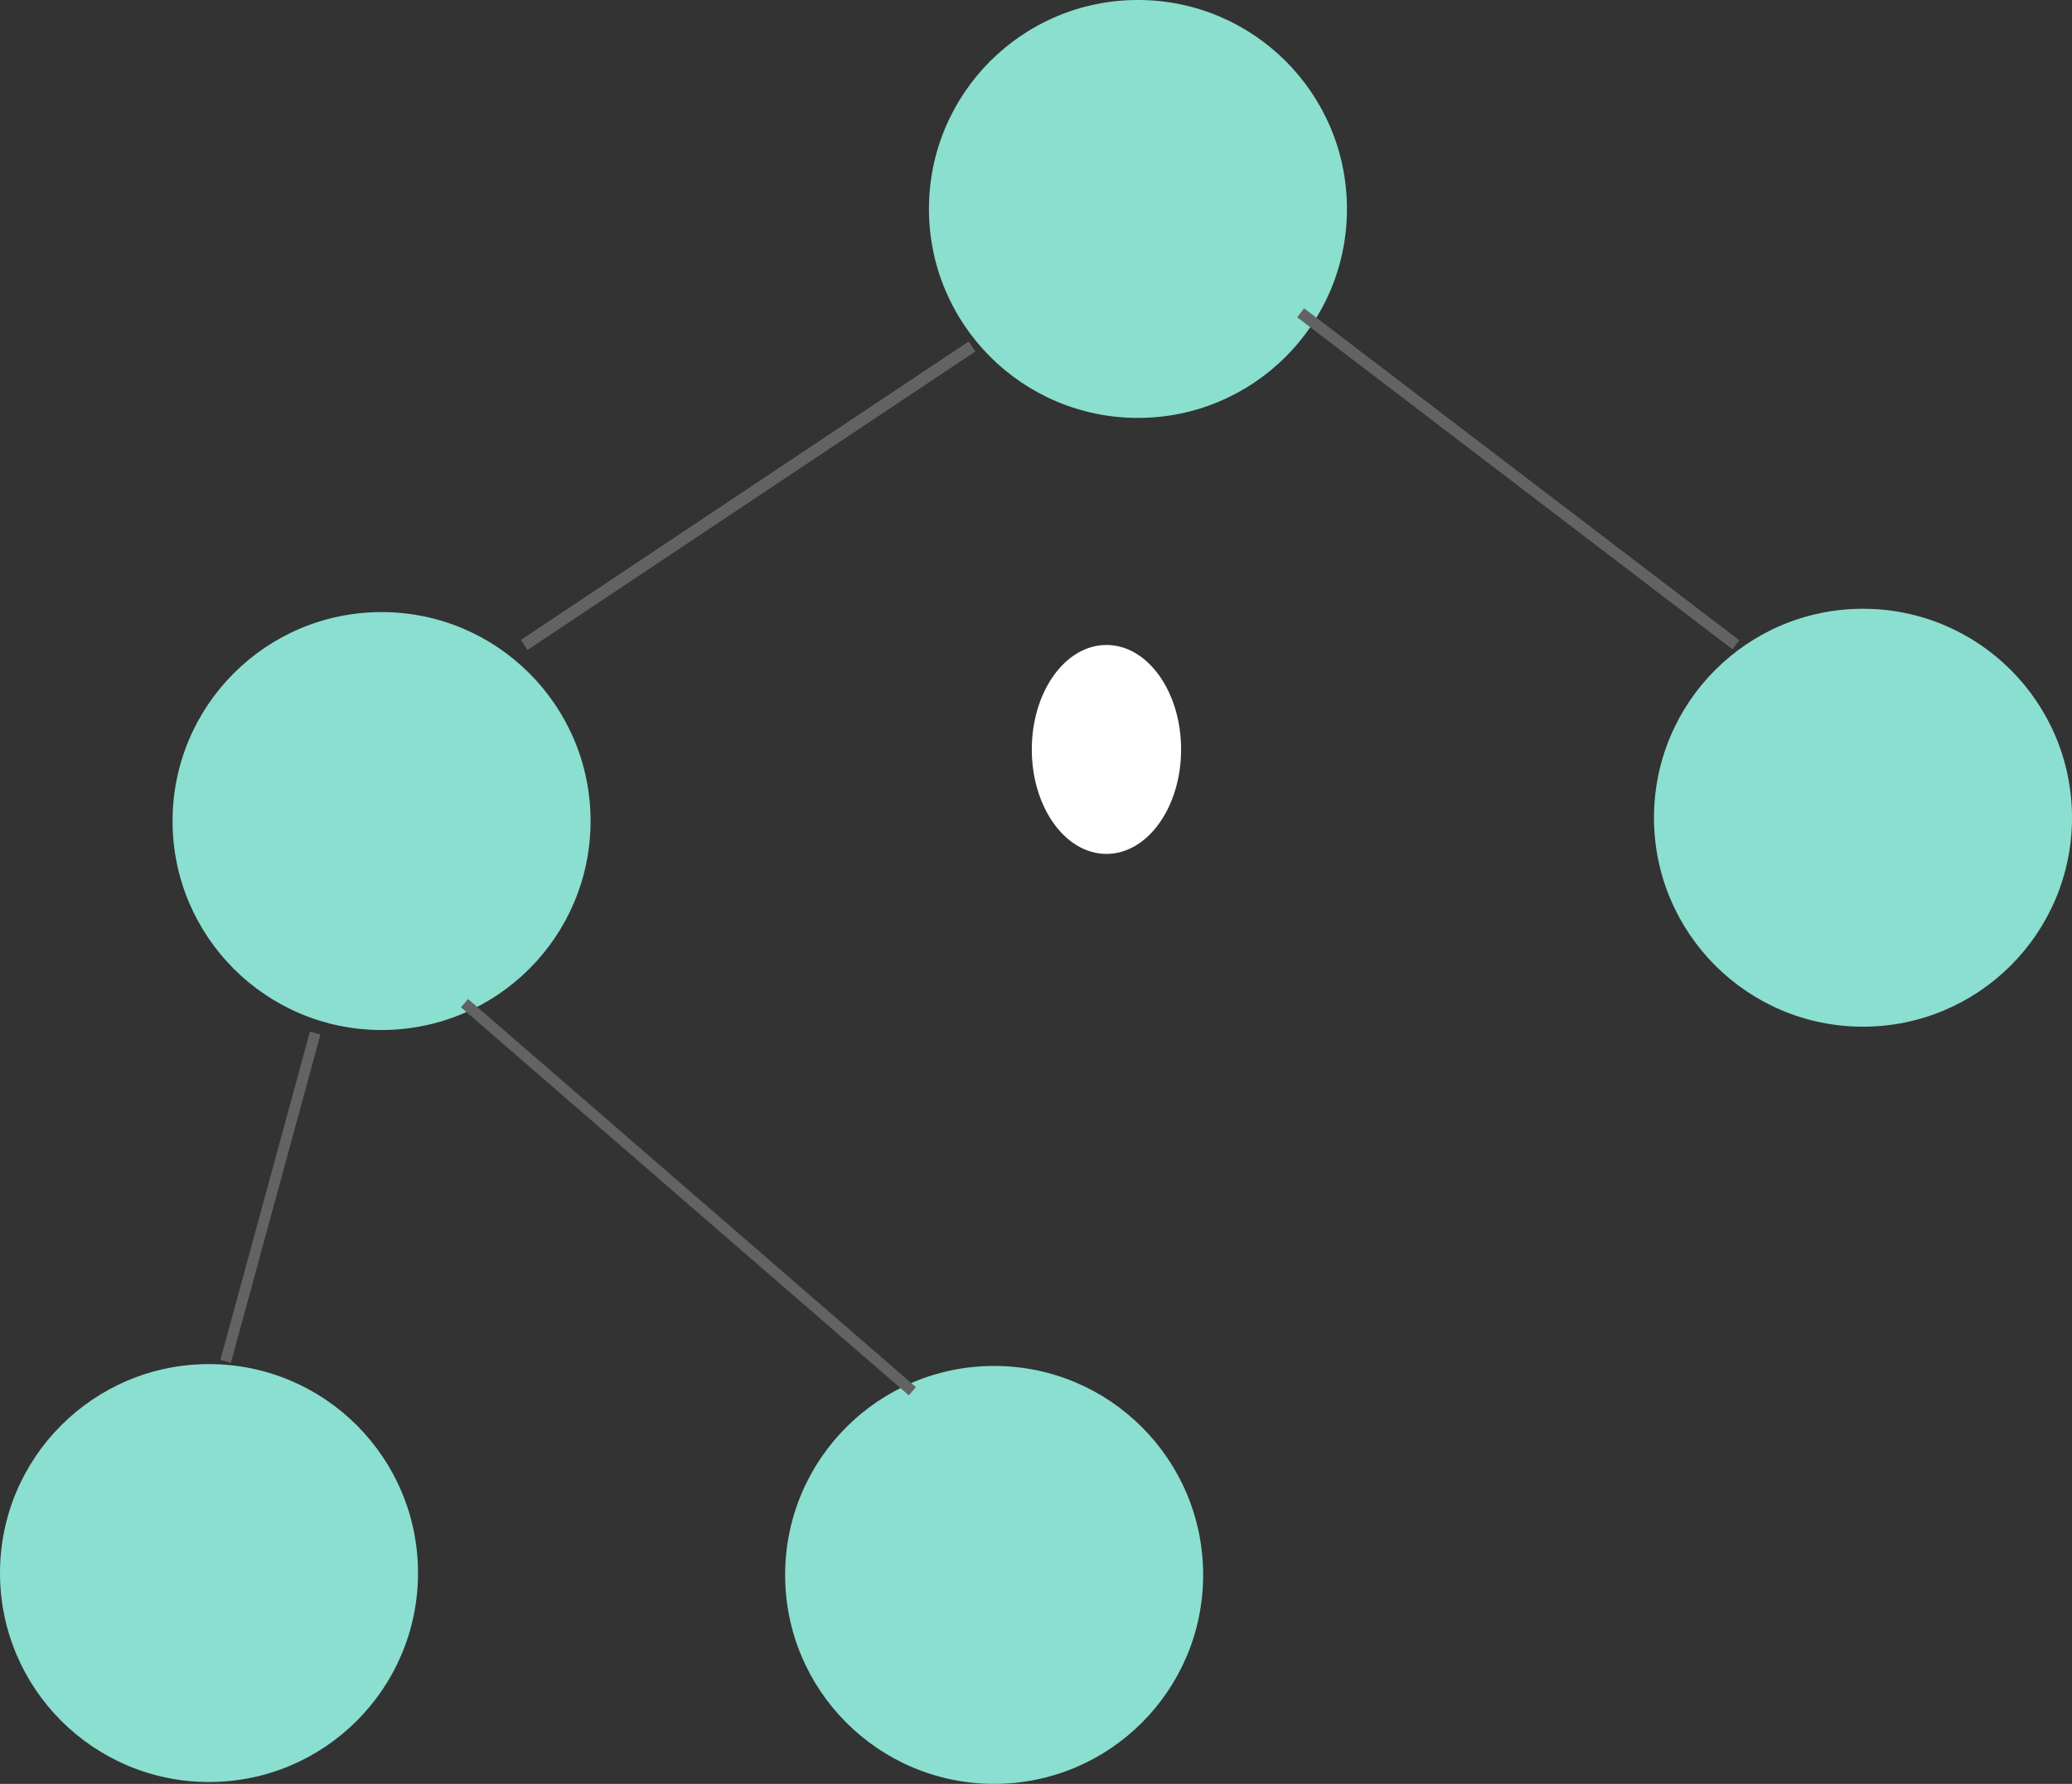
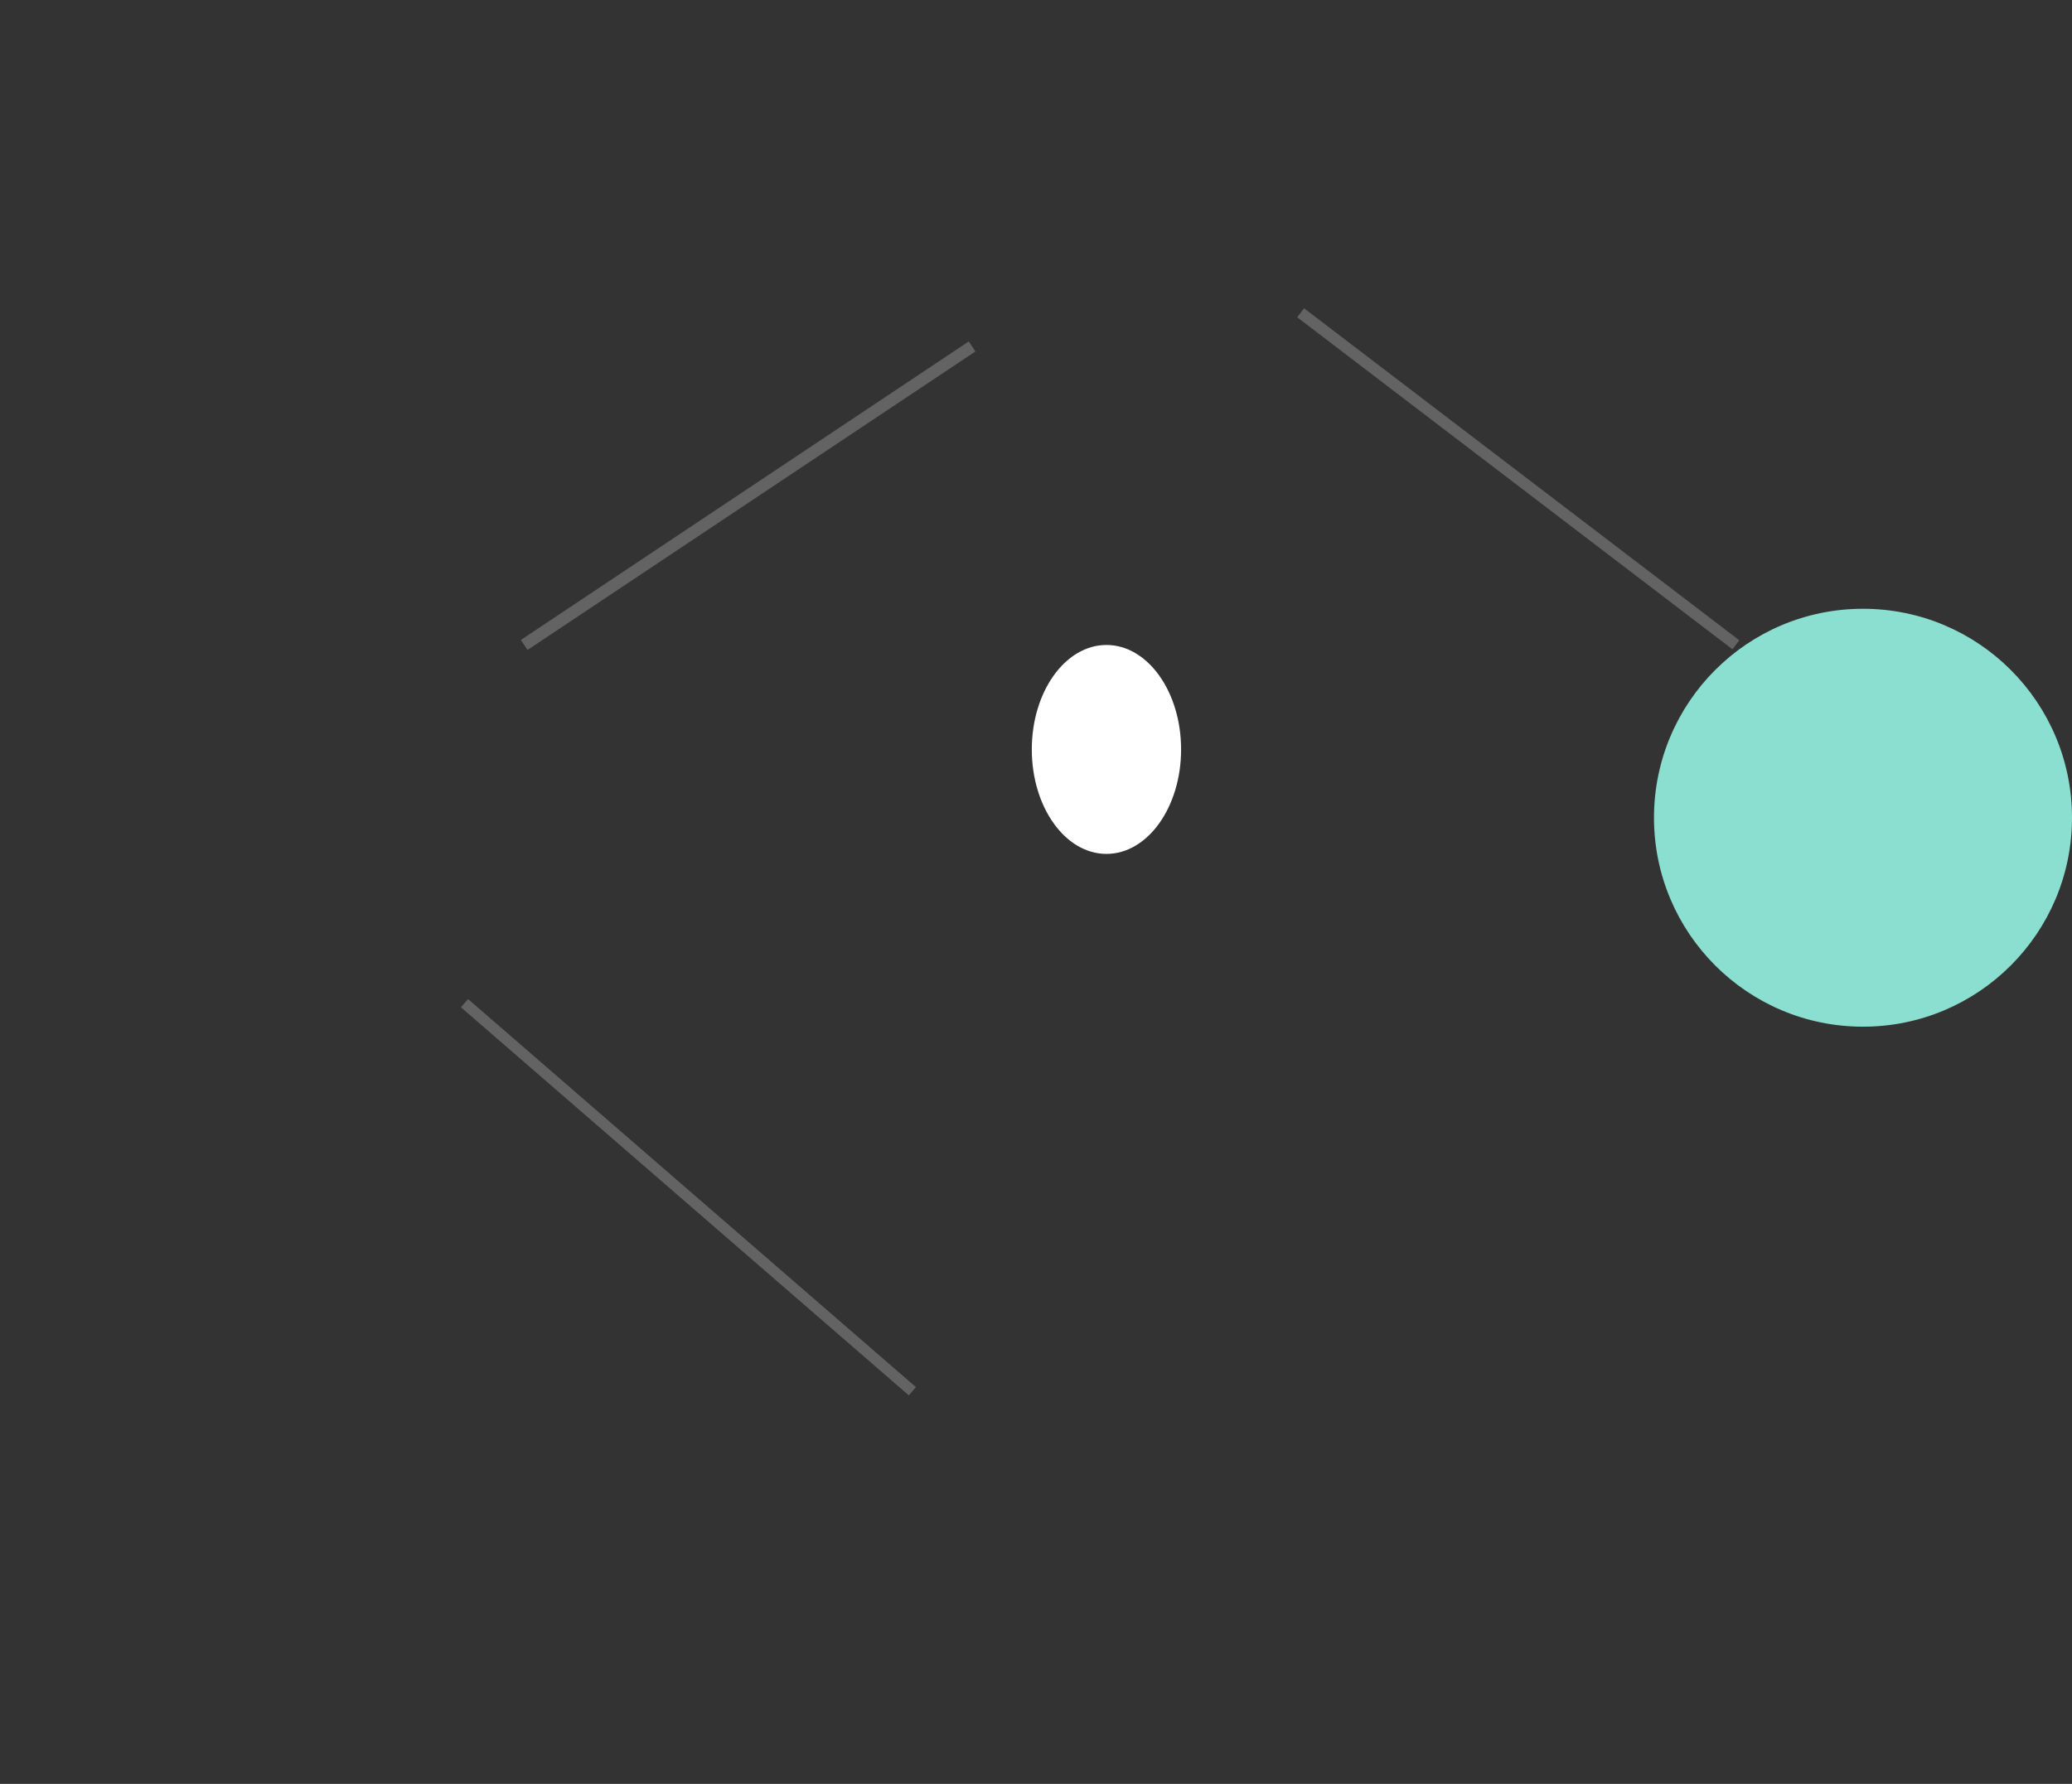
<svg xmlns="http://www.w3.org/2000/svg" xmlns:ns1="http://sodipodi.sourceforge.net/DTD/sodipodi-0.dtd" xmlns:ns2="http://www.inkscape.org/namespaces/inkscape" width="183.609mm" height="158.112mm" viewBox="0 0 183.609 158.112" version="1.1" id="svg8" ns1:docname="icon_AGL_WiSe2223.svg" ns2:version="0.92.4 (5da689c313, 2019-01-14)">
  <rect x="0" y="0" width="183.609" height="158.112" fill="#333333" stroke="none" />
  <defs id="defs2">
    <ns2:tag id="Set 1" ns2:expanded="true" />
  </defs>
  <ns1:namedview id="base" pagecolor="#ffffff" bordercolor="#666666" borderopacity="1.0" ns2:pageopacity="0.0" ns2:pageshadow="2" ns2:zoom="0.70199214" ns2:cx="160.93493" ns2:cy="65.807086" ns2:document-units="mm" ns2:current-layer="layer1" showgrid="true" ns2:window-width="1920" ns2:window-height="1017" ns2:window-x="1912" ns2:window-y="-8" ns2:window-maximized="1" fit-margin-top="0" fit-margin-left="0" fit-margin-right="0" fit-margin-bottom="0" scale-x="0.7">
    <ns2:grid type="xygrid" id="grid3713" originx="-1.172" originy="-116.012" />
  </ns1:namedview>
  <g ns2:label="Layer 1" ns2:groupmode="layer" id="layer1" transform="translate(-1.172,-22.876)">
    <ellipse style="fill:#ffffff;stroke-width:0.265" id="path3715" cx="99.219" cy="89.302" rx="6.615" ry="9.26" />
-     <circle style="fill:#8adfcf;fill-opacity:1;stroke-width:0.265" id="path4537" cx="102.011" cy="41.396" r="18.521" />
-     <circle style="fill:#8adfd0;fill-opacity:1;stroke-width:0.265" id="path4539" cx="34.984" cy="95.649" r="18.521" />
    <circle style="fill:#8bdfd0;fill-opacity:1;stroke-width:0.265" id="path4544" cx="166.26" cy="95.355" r="18.521" />
-     <circle style="fill:#8adfd0;fill-opacity:1;stroke-width:0.265" id="path4539-0" cx="89.267" cy="162.467" r="18.521" />
-     <circle style="fill:#8adfd0;fill-opacity:1;stroke-width:0.265" id="path4539-1" cx="19.693" cy="162.303" r="18.521" />
    <path style="fill:none;stroke:#636363;stroke-width:1.065;stroke-linecap:butt;stroke-linejoin:miter;stroke-miterlimit:4;stroke-dasharray:none;stroke-opacity:1" d="m 87.312,53.583 -39.688,26.458 v 0" id="path4567" ns2:connector-curvature="0" />
    <path style="fill:none;stroke:#636363;stroke-width:1.003;stroke-linecap:butt;stroke-linejoin:miter;stroke-miterlimit:4;stroke-dasharray:none;stroke-opacity:1" d="m 116.428,50.599 38.567,29.427 v 0 0" id="path4569" ns2:connector-curvature="0" />
-     <path style="fill:none;stroke:#636363;stroke-width:0.965;stroke-linecap:butt;stroke-linejoin:miter;stroke-miterlimit:4;stroke-dasharray:none;stroke-opacity:1" d="m 29.104,114.438 -7.938,29.104 v 0 0" id="path4571" ns2:connector-curvature="0" />
    <path style="fill:none;stroke:#636363;stroke-width:0.965;stroke-linecap:butt;stroke-linejoin:miter;stroke-miterlimit:4;stroke-dasharray:none;stroke-opacity:1" d="m 42.333,111.792 39.687,34.396 v 0" id="path4573" ns2:connector-curvature="0" />
  </g>
</svg>